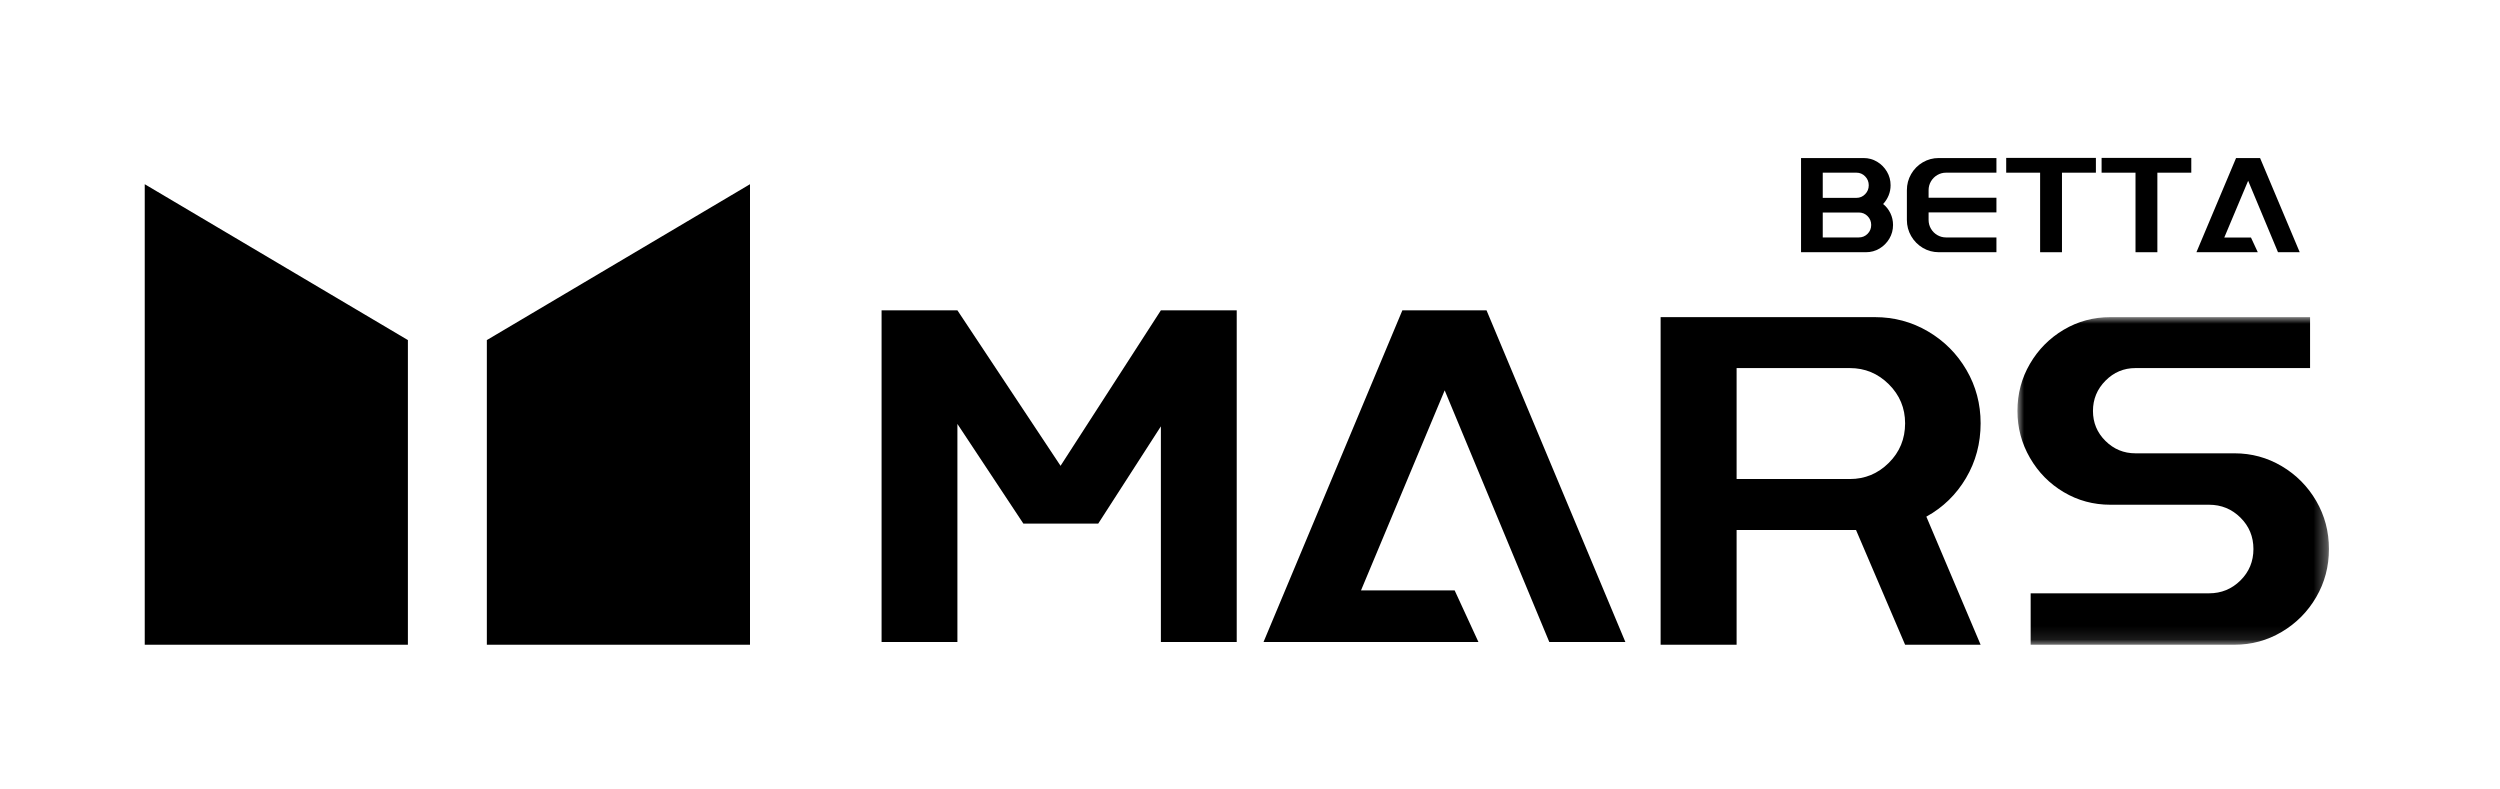
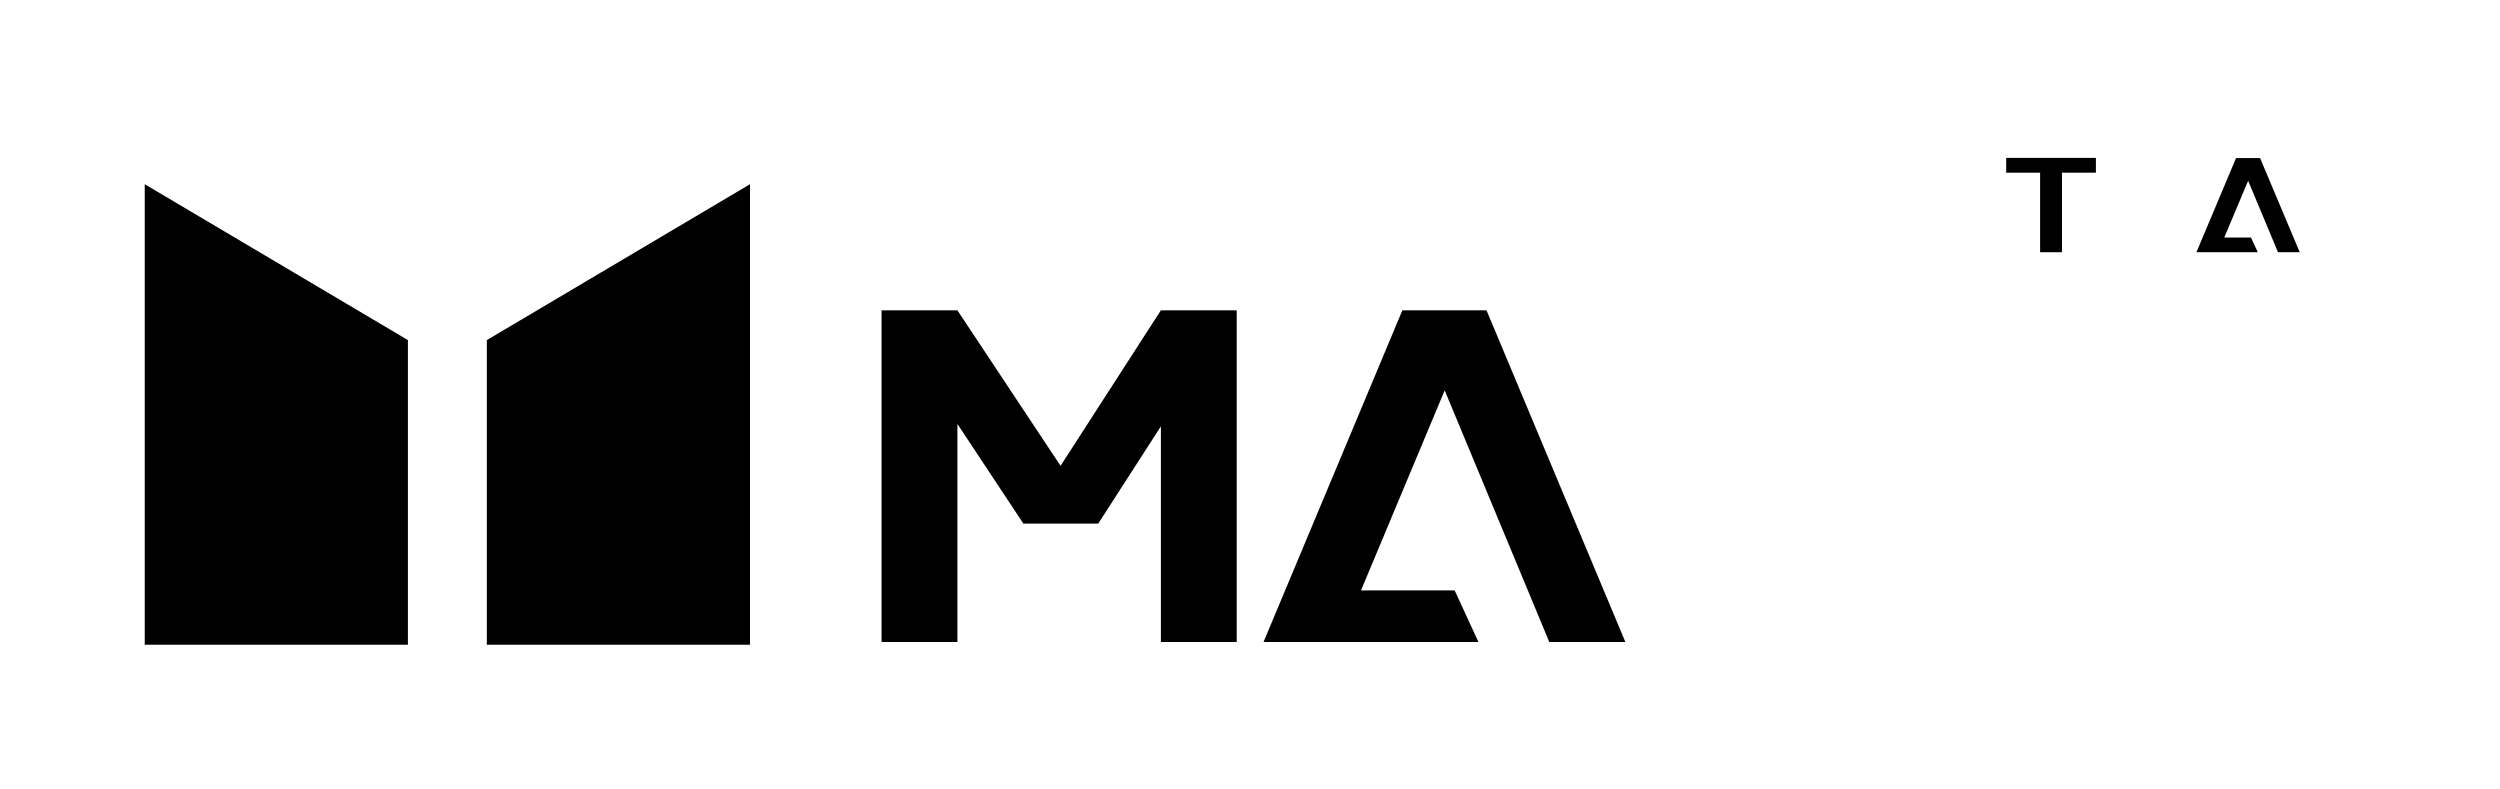
<svg xmlns="http://www.w3.org/2000/svg" xmlns:xlink="http://www.w3.org/1999/xlink" width="190px" height="60px" viewBox="0 0 190 60" version="1.1">
  <title>编组 47</title>
  <defs>
-     <polygon id="path-1" points="0 0 23.675 0 23.675 24.898 0 24.898" />
-   </defs>
+     </defs>
  <g id="页面-1" stroke="none" stroke-width="1" fill="none" fill-rule="evenodd">
    <g id="首页" transform="translate(-97, -29)">
      <g id="编组-36" transform="translate(0.156, -5)">
        <g id="编组-47" transform="translate(96.844, 34)">
          <rect id="矩形" x="0" y="0" width="190" height="60" />
          <g id="编组-31" transform="translate(11, 12)">
            <g id="编组-18" transform="translate(0, 2)" fill="#000000">
              <polygon id="Fill-7备份" points="46 0 26 11.846 26 35 46 35" />
              <polygon id="Fill-9备份" points="0 0 20 11.846 20 35 0 35" />
            </g>
            <g id="编组-3备份" transform="translate(56, 0)">
              <polygon id="Fill-1" fill="#000000" points="21.227 11.585 13.602 23.402 5.763 11.585 0 11.585 0 36.792 5.763 36.792 5.763 20.219 10.775 27.792 16.466 27.792 21.227 20.402 21.227 36.792 26.991 36.792 26.991 11.585" />
              <polygon id="Fill-2" fill="#000000" points="39.58 11.585 29.028 36.792 45.361 36.792 43.554 32.871 36.436 32.871 42.796 17.667 50.746 36.792 56.528 36.792 45.976 11.585" />
              <g id="编组" transform="translate(59.207, 0)">
-                 <path d="M5.775,24.406 L14.384,24.406 C15.532,24.406 16.518,23.996 17.343,23.176 C18.169,22.356 18.581,21.354 18.581,20.172 C18.581,19.014 18.169,18.025 17.343,17.204 C16.518,16.384 15.532,15.974 14.384,15.974 L5.775,15.974 L5.775,24.406 Z M23.208,24.334 C22.467,25.588 21.463,26.565 20.195,27.265 L24.32,37 L18.581,37 L14.85,28.278 L5.775,28.278 L5.775,37 L0,37 L0,12.102 L16.285,12.102 C17.744,12.102 19.089,12.464 20.321,13.187 C21.552,13.911 22.527,14.888 23.244,16.119 C23.962,17.349 24.32,18.701 24.32,20.172 C24.32,21.692 23.949,23.08 23.208,24.334 L23.208,24.334 Z" id="Fill-3" fill="#000000" />
                <g transform="translate(27.118, 12.102)">
                  <mask id="mask-2" fill="white">
                    <use xlink:href="#path-1" />
                  </mask>
                  <g id="Clip-6" />
                  <path d="M20.088,11.327 C21.188,11.979 22.061,12.86 22.707,13.969 C23.352,15.079 23.675,16.297 23.675,17.624 C23.675,18.951 23.352,20.17 22.707,21.279 C22.061,22.389 21.188,23.269 20.088,23.921 C18.988,24.572 17.793,24.898 16.501,24.898 L1.005,24.898 L1.005,20.99 L14.564,20.99 C15.496,20.99 16.291,20.664 16.949,20.012 C17.607,19.361 17.936,18.565 17.936,17.624 C17.936,16.683 17.607,15.887 16.949,15.236 C16.291,14.584 15.496,14.258 14.564,14.258 L7.067,14.258 C5.776,14.258 4.592,13.939 3.516,13.299 C2.439,12.66 1.584,11.792 0.951,10.694 C0.317,9.597 0,8.408 0,7.129 C0,5.826 0.317,4.632 0.951,3.547 C1.584,2.461 2.439,1.599 3.516,0.959 C4.592,0.32 5.776,0 7.067,0 L22.24,0 L22.24,3.872 L8.968,3.872 C8.083,3.872 7.323,4.192 6.69,4.831 C6.056,5.471 5.74,6.237 5.74,7.129 C5.74,8.022 6.056,8.782 6.69,9.409 C7.323,10.037 8.083,10.35 8.968,10.35 L16.501,10.35 C17.793,10.35 18.988,10.676 20.088,11.327" id="Fill-5" fill="#000000" mask="url(#mask-2)" />
                </g>
-                 <path d="M15.73,4.427 C15.548,4.243 15.326,4.151 15.065,4.151 L12.322,4.151 L12.322,6.045 L15.065,6.045 C15.326,6.045 15.548,5.953 15.73,5.769 C15.912,5.586 16.004,5.362 16.004,5.098 C16.004,4.835 15.912,4.611 15.73,4.427 L15.73,4.427 Z M12.322,3.038 L14.879,3.038 C15.141,3.038 15.363,2.944 15.544,2.757 C15.727,2.57 15.818,2.344 15.818,2.081 C15.818,1.817 15.727,1.592 15.544,1.405 C15.363,1.217 15.141,1.123 14.879,1.123 L12.322,1.123 L12.322,3.038 Z M17.463,4.203 C17.597,4.481 17.664,4.779 17.664,5.098 C17.664,5.473 17.571,5.818 17.386,6.133 C17.2,6.449 16.95,6.7 16.638,6.888 C16.325,7.075 15.983,7.168 15.612,7.168 L10.672,7.168 L10.672,0.011 L15.426,0.011 C15.797,0.011 16.139,0.104 16.452,0.291 C16.765,0.479 17.014,0.73 17.2,1.046 C17.386,1.361 17.478,1.706 17.478,2.081 C17.478,2.352 17.428,2.608 17.329,2.851 C17.229,3.094 17.089,3.312 16.911,3.506 C17.145,3.693 17.329,3.926 17.463,4.203 L17.463,4.203 Z" id="Fill-11" fill="#000000" />
-                 <path d="M21.031,1.301 C20.828,1.419 20.667,1.58 20.546,1.784 C20.426,1.989 20.366,2.213 20.366,2.455 L20.366,3.028 L25.522,3.028 L25.522,4.141 L20.366,4.141 L20.366,4.713 C20.366,4.956 20.426,5.18 20.546,5.384 C20.667,5.589 20.828,5.75 21.031,5.868 C21.233,5.986 21.452,6.045 21.686,6.045 L25.522,6.045 L25.522,7.168 L21.139,7.168 C20.699,7.168 20.294,7.058 19.922,6.836 C19.551,6.613 19.257,6.315 19.041,5.941 C18.824,5.566 18.716,5.157 18.716,4.713 L18.716,2.455 C18.716,2.012 18.824,1.602 19.041,1.228 C19.257,0.853 19.551,0.557 19.922,0.338 C20.294,0.12 20.699,0.011 21.139,0.011 L25.522,0.011 L25.522,1.124 L21.686,1.124 C21.452,1.124 21.233,1.183 21.031,1.301" id="Fill-13" fill="#000000" />
                <polygon id="Fill-15" fill="#000000" points="33.081 0 33.081 1.124 30.503 1.124 30.503 7.169 28.842 7.169 28.842 1.124 26.264 1.124 26.264 0" />
-                 <polygon id="Fill-17" fill="#000000" points="40.331 0 40.331 1.124 37.753 1.124 37.753 7.169 36.092 7.169 36.092 1.124 33.514 1.124 33.514 0" />
                <polygon id="Fill-19" fill="#000000" points="46.92 7.168 44.652 1.737 42.837 6.055 44.868 6.055 45.384 7.168 40.722 7.168 43.734 0.011 45.559 0.011 48.571 7.168" />
              </g>
            </g>
          </g>
        </g>
      </g>
    </g>
  </g>
</svg>